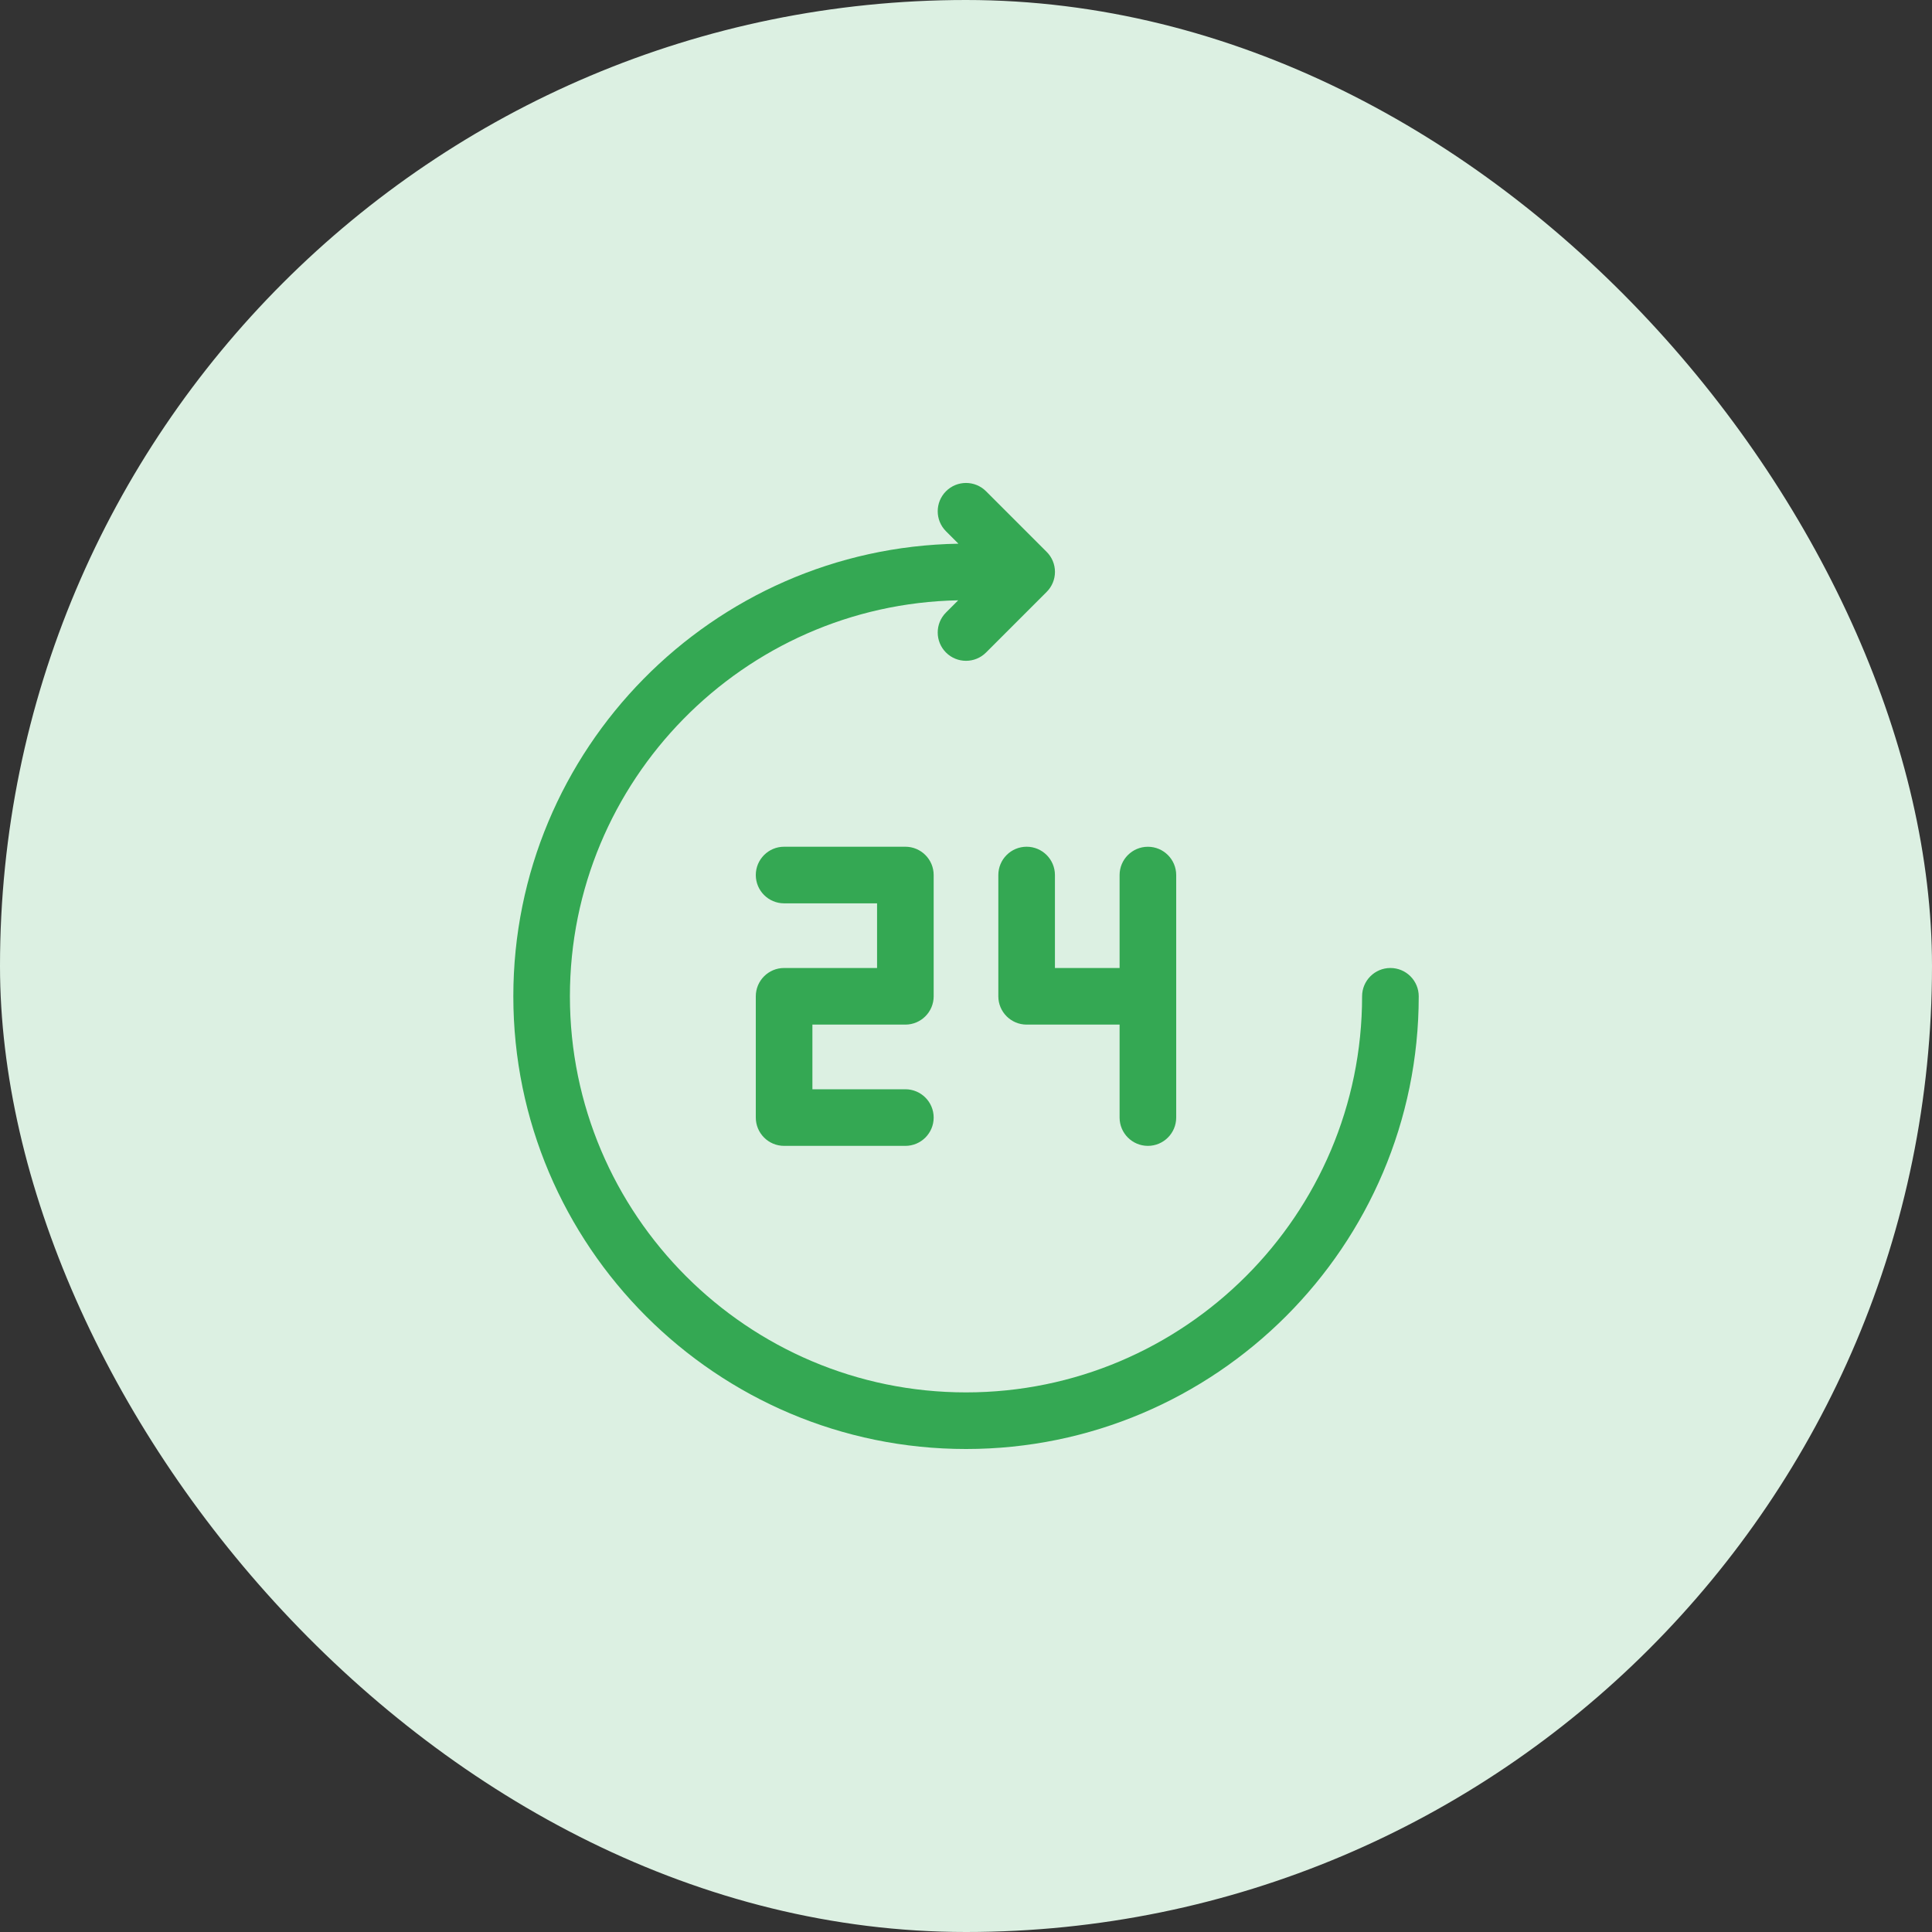
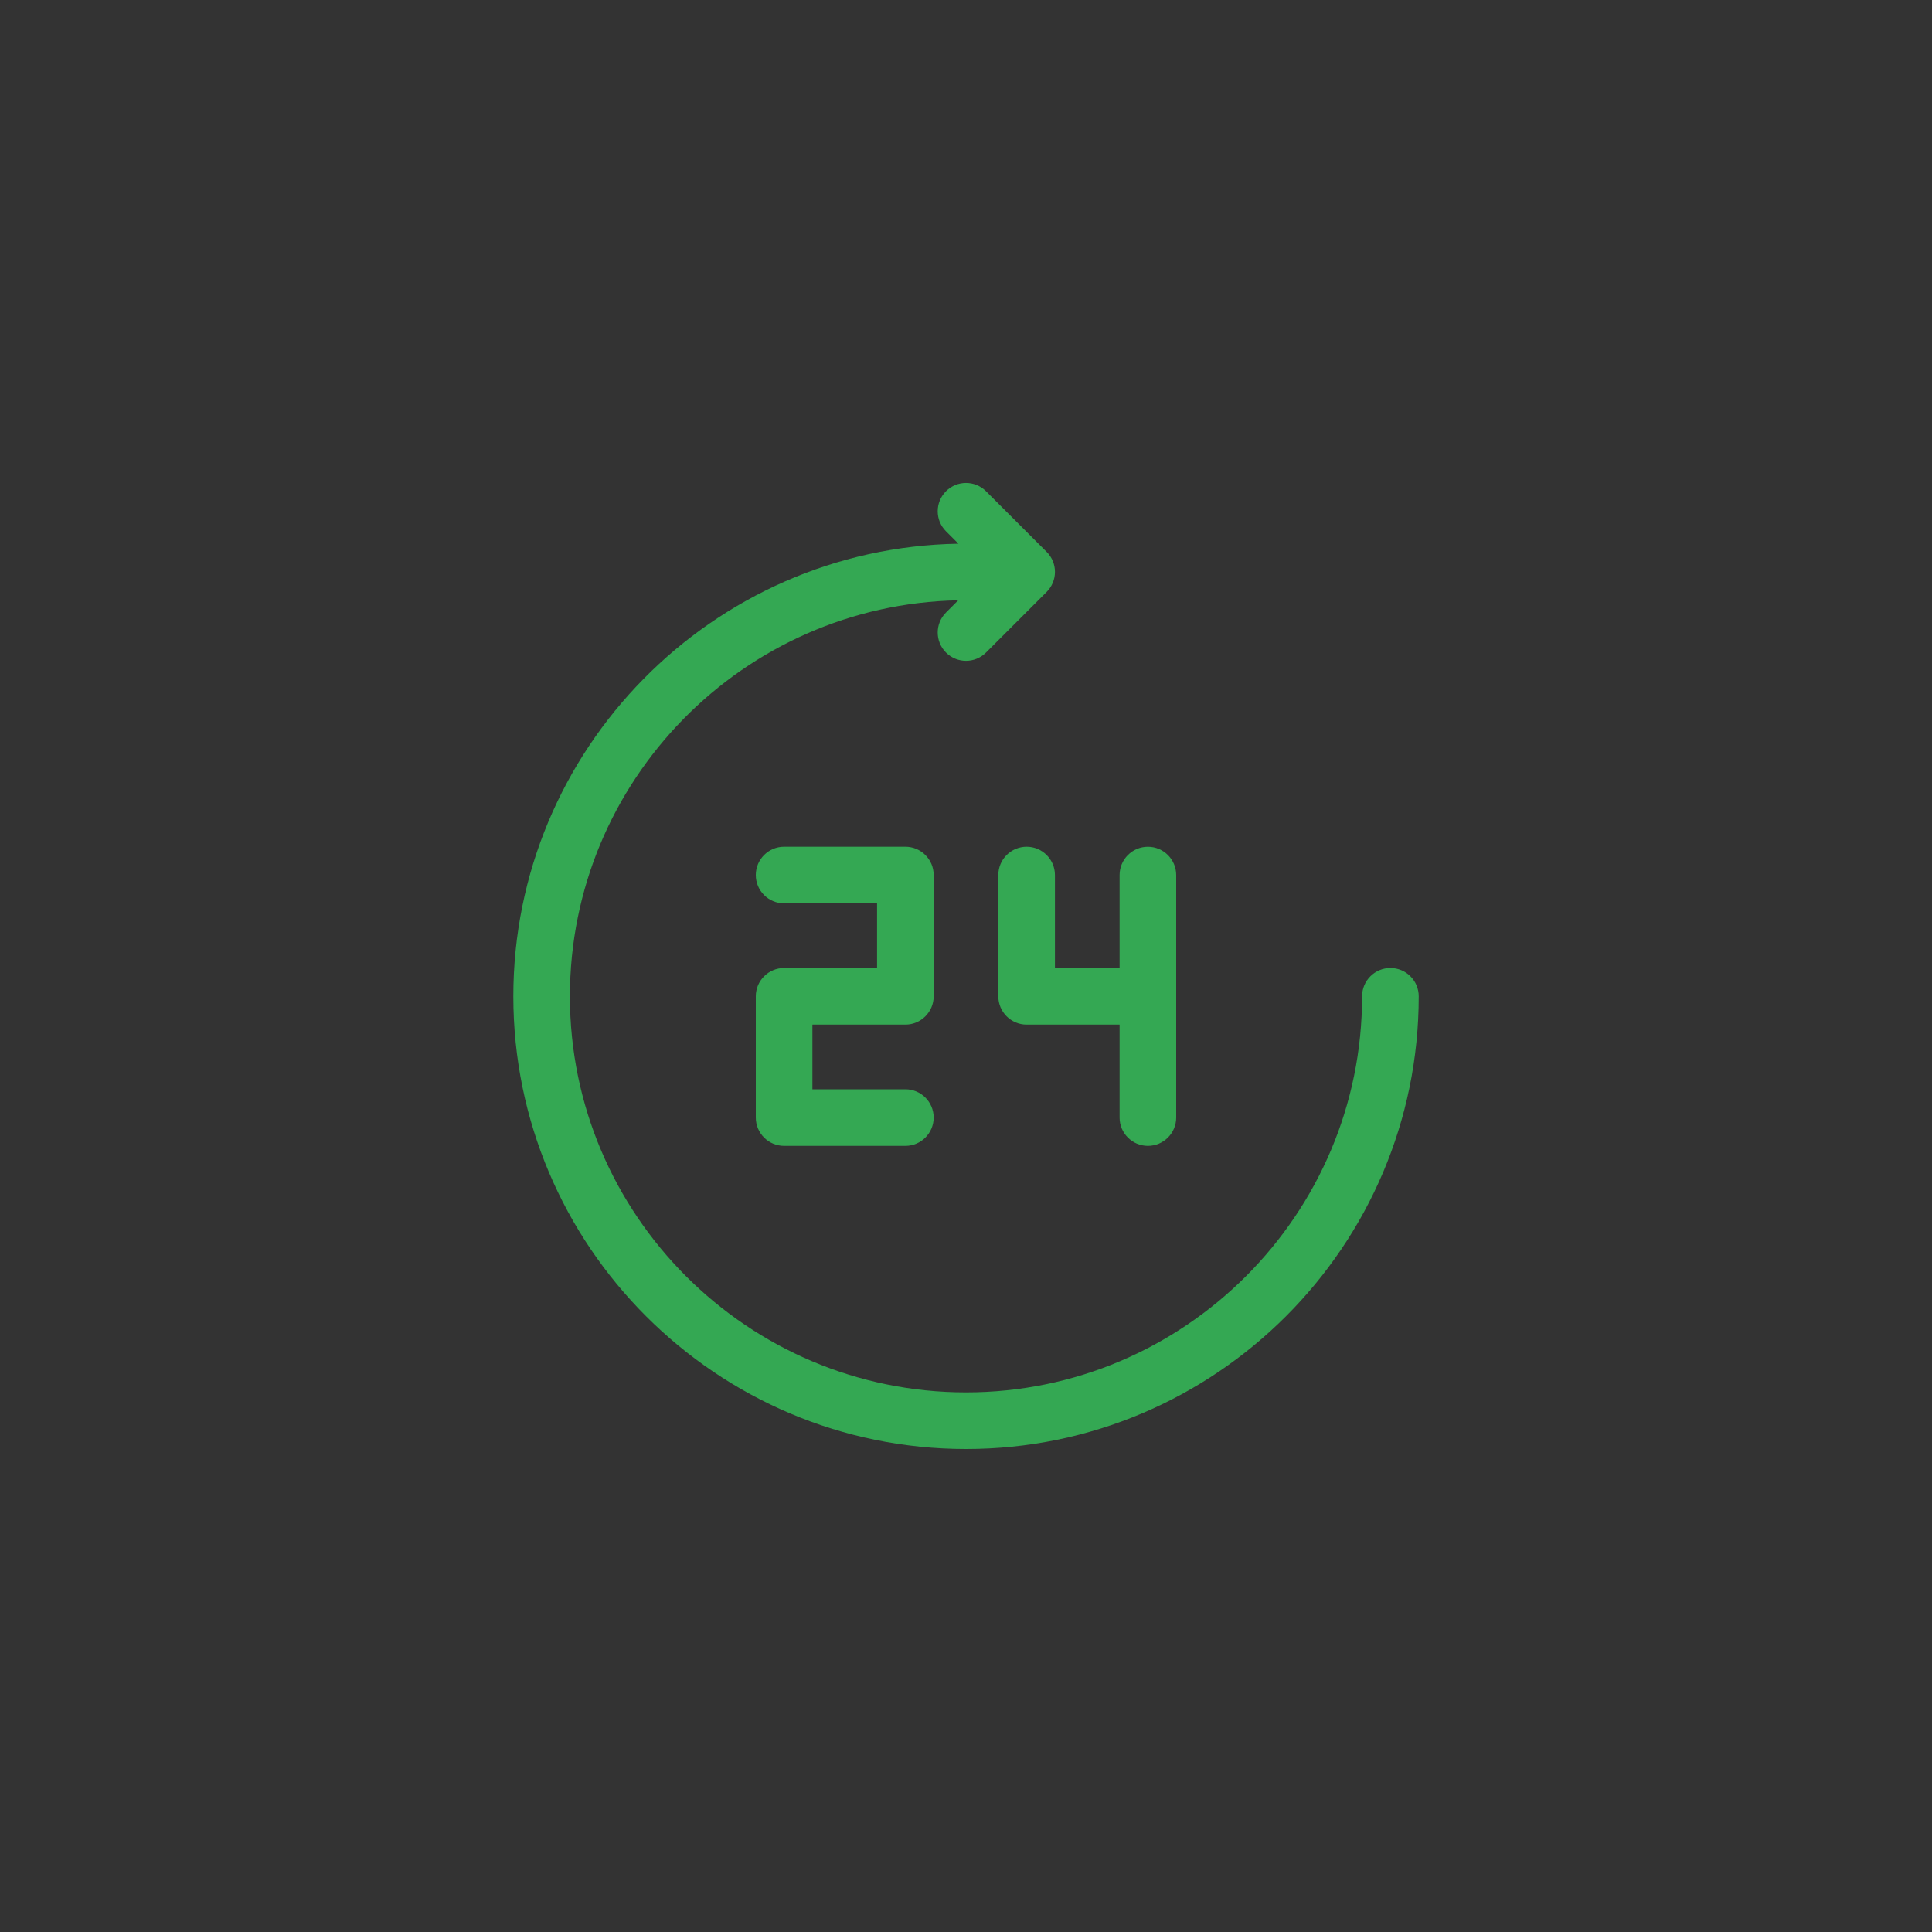
<svg xmlns="http://www.w3.org/2000/svg" fill="none" height="60" viewBox="0 0 60 60" width="60">
  <rect x="0" y="0" width="60" height="60" fill="#333333" stroke="none" />
-   <rect fill="#dcf0e2" height="60" rx="30" width="60" />
  <g fill="#34a853">
    <path d="m43.18 30.062c-.485 0-.879.394-.879.879 0 6.783-5.518 12.301-12.301 12.301s-12.301-5.518-12.301-12.301c0-6.702 5.387-12.168 12.059-12.298l-.379.379c-.343.343-.343.9 0 1.243s.9.343 1.243 0l1.883-1.883c.165-.165.258-.388.258-.622 0-.233-.093-.457-.258-.621l-1.883-1.883c-.343-.343-.9-.343-1.243 0-.343.343-.343.9 0 1.243l.386.386c-7.643.127-13.823 6.383-13.823 14.056 0 7.752 6.307 14.059 14.059 14.059 7.752 0 14.059-6.307 14.059-14.059-0-.485-.394-.879-.879-.879z" />
    <path d="m28.117 31.82c.485 0 .879-.394.879-.879v-3.766c0-.485-.394-.879-.879-.879h-3.766c-.485 0-.879.394-.879.879s.394.879.879.879h2.887v2.008h-2.887c-.485 0-.879.394-.879.879v3.766c0 .485.394.879.879.879h3.766c.485 0 .879-.394.879-.879s-.394-.879-.879-.879h-2.887v-2.008z" />
    <path d="m32.762 30.062v-2.887c0-.485-.394-.879-.879-.879s-.879.394-.879.879v3.766c0 .485.394.879.879.879h2.887v2.887c0 .485.394.879.879.879s.879-.394.879-.879v-7.531c0-.485-.394-.879-.879-.879s-.879.394-.879.879v2.887z" />
  </g>
</svg>